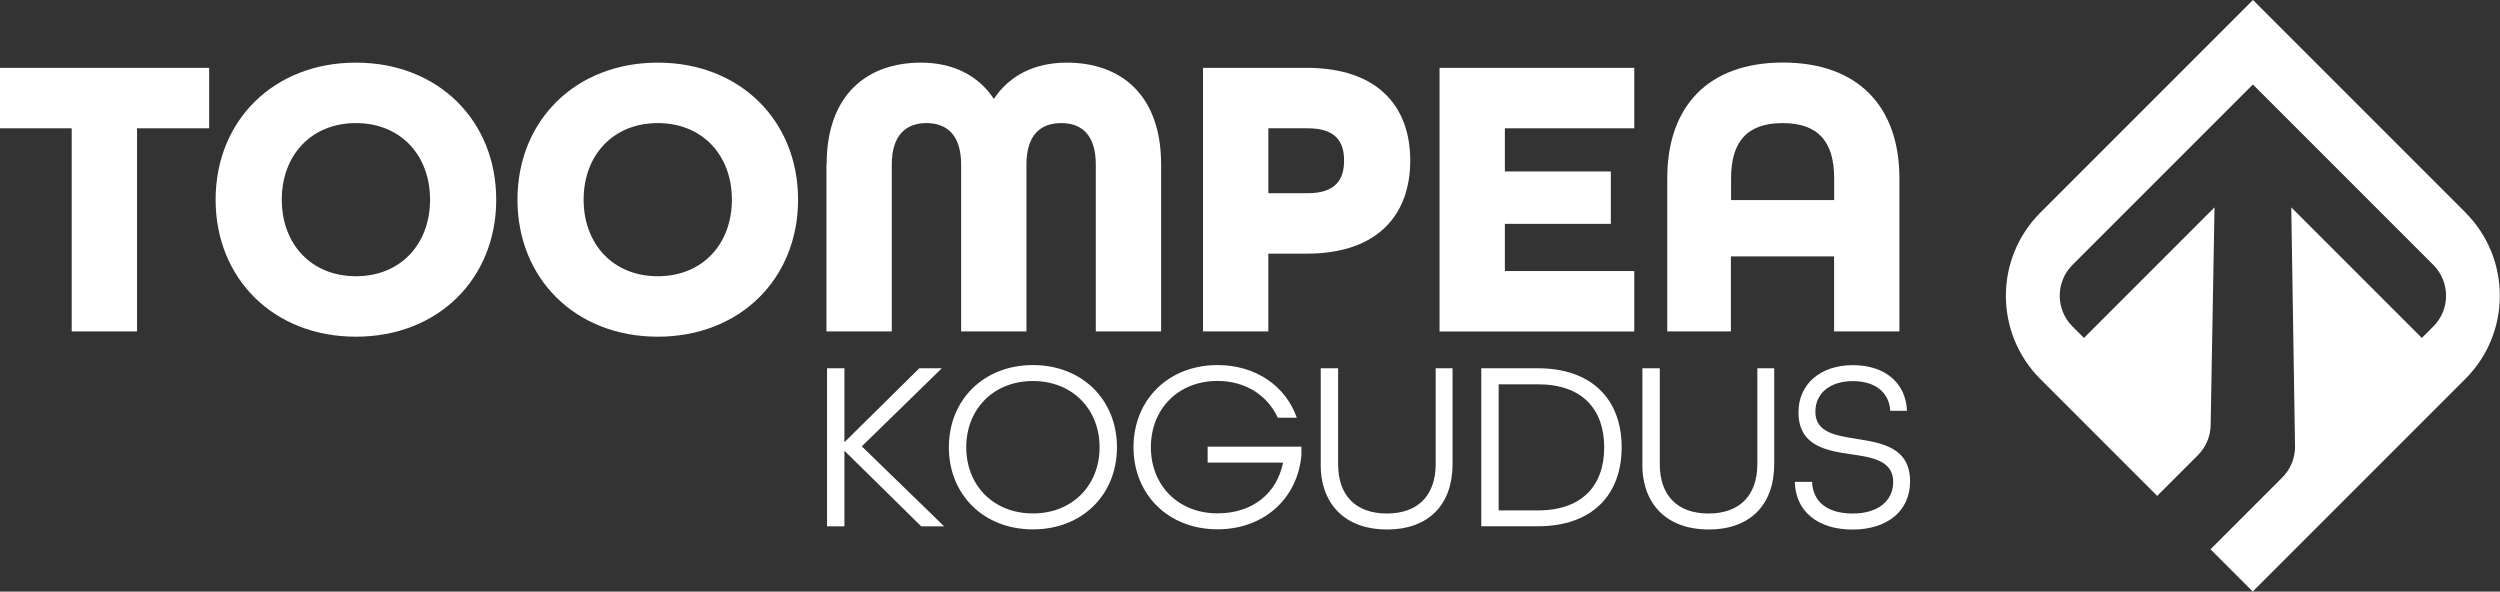
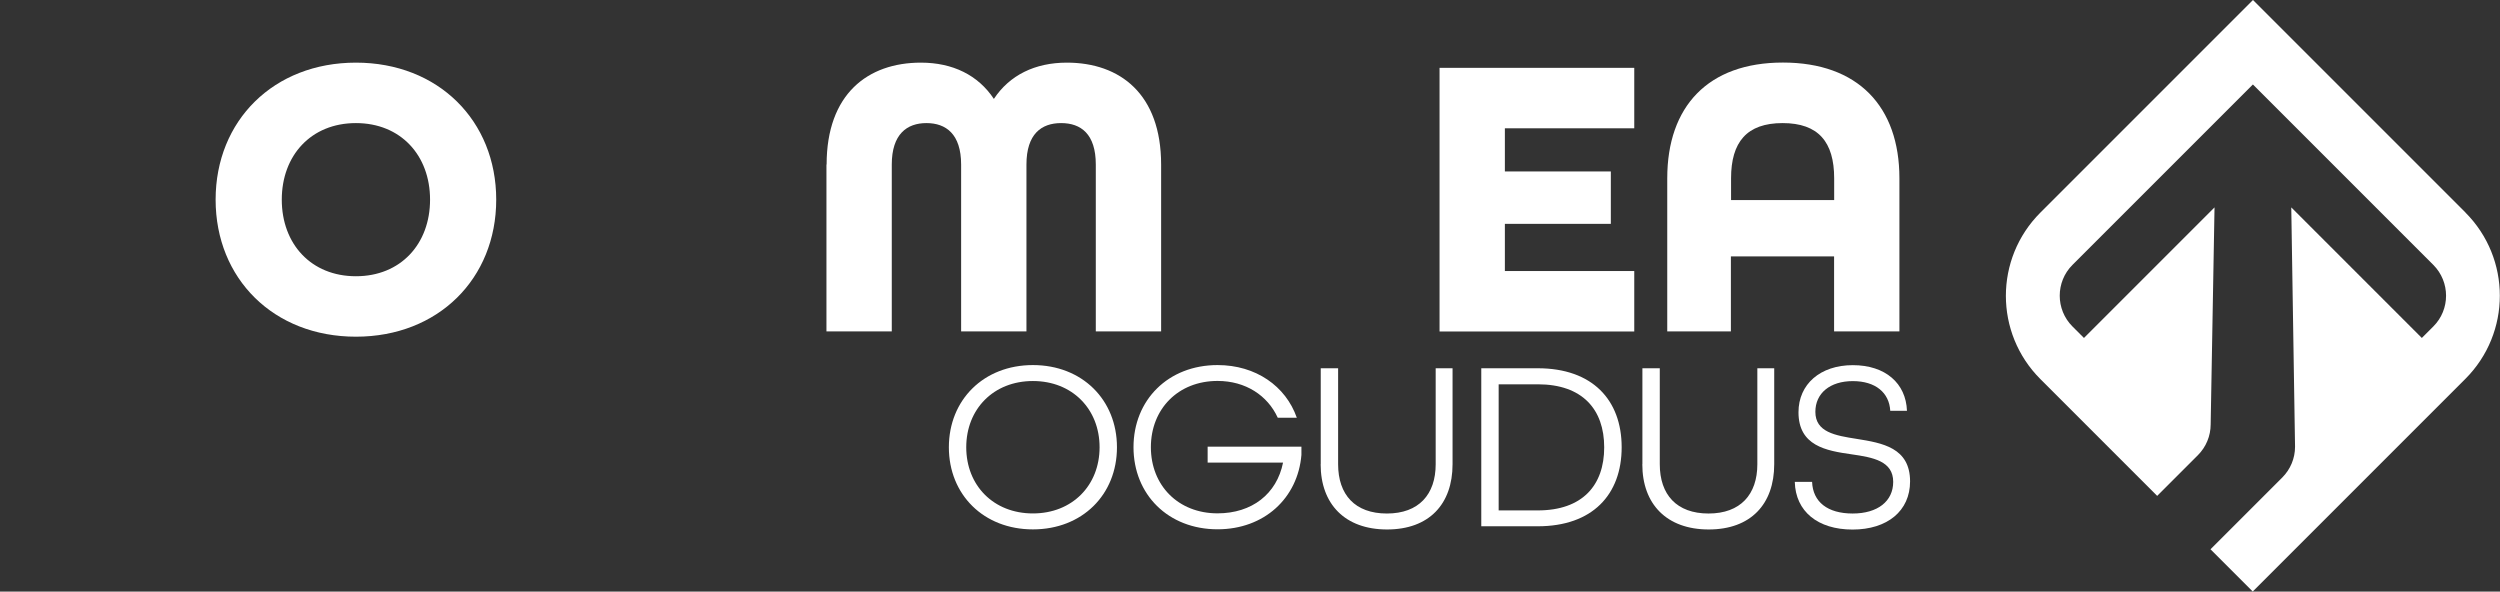
<svg xmlns="http://www.w3.org/2000/svg" id="Layer_1" viewBox="0 0 297.75 70.46">
  <rect x="0" y="0" width="297.75" height="70.46" fill="#333333" stroke="none" />
  <defs>
    <style>.cls-1{fill:#fff;}</style>
  </defs>
-   <path class="cls-1" d="M98.5,43.86h2.07v8.81l8.92-8.81h2.68l-9.53,9.3,9.81,9.53h-2.73l-9.15-9.01v9.01h-2.07v-18.82Z" />
  <path class="cls-1" d="M113.01,53.27c0-5.64,4.14-9.79,10.01-9.79s10.01,4.14,10.01,9.79-4.14,9.78-10.01,9.78-10.01-4.14-10.01-9.78ZM130.96,53.27c0-4.55-3.25-7.89-7.94-7.89s-7.94,3.34-7.94,7.89,3.25,7.88,7.94,7.88,7.94-3.34,7.94-7.88Z" />
  <path class="cls-1" d="M135,53.27c0-5.64,4.14-9.79,10.01-9.79,4.55,0,8.12,2.5,9.44,6.27h-2.27c-1.21-2.65-3.83-4.38-7.17-4.38-4.69,0-7.94,3.34-7.94,7.89s3.25,7.88,7.94,7.88c4.09,0,7.05-2.3,7.8-6.04h-8.98v-1.9h11.17v.98c-.43,5.15-4.43,8.86-9.99,8.86-5.87,0-10.01-4.14-10.01-9.78Z" />
  <path class="cls-1" d="M157.3,55.29v-11.43h2.07v11.43c0,3.63,2.01,5.87,5.81,5.87s5.81-2.27,5.81-5.87v-11.43h2.01v11.43c0,4.75-2.79,7.77-7.8,7.77s-7.91-3.02-7.91-7.77Z" />
  <path class="cls-1" d="M176.42,43.86h6.73c6.5,0,9.99,3.77,9.99,9.41s-3.48,9.41-9.99,9.41h-6.73v-18.82ZM183.15,60.79c5.32,0,7.91-2.99,7.91-7.51s-2.59-7.51-7.91-7.51h-4.66v15.02h4.66Z" />
  <path class="cls-1" d="M195.61,55.29v-11.43h2.07v11.43c0,3.63,2.01,5.87,5.81,5.87s5.81-2.27,5.81-5.87v-11.43h2.01v11.43c0,4.75-2.79,7.77-7.8,7.77s-7.91-3.02-7.91-7.77Z" />
  <path class="cls-1" d="M213.78,57.39h2.04c.09,2.39,1.84,3.77,4.83,3.77s4.83-1.47,4.83-3.77c0-2.48-2.39-2.91-4.95-3.28-3.05-.43-6.33-1.01-6.33-5.01,0-3.34,2.59-5.61,6.47-5.61s6.33,2.16,6.45,5.44h-1.99c-.12-2.16-1.75-3.54-4.46-3.54s-4.46,1.44-4.46,3.66c0,2.42,2.36,2.82,4.92,3.22,3.05.49,6.36,1.04,6.36,5.07,0,3.51-2.71,5.73-6.85,5.73s-6.79-2.16-6.88-5.67Z" />
-   <path class="cls-1" d="M8.54,15.28H0v-7.2h24.91v7.2h-8.59v24.19h-7.78V15.28Z" />
  <path class="cls-1" d="M25.68,23.78c0-9.41,6.91-16.32,16.71-16.32s16.71,6.91,16.71,16.32-6.91,16.32-16.71,16.32-16.71-6.91-16.71-16.32ZM51.22,23.78c0-5.28-3.5-9.12-8.83-9.12s-8.83,3.84-8.83,9.12,3.5,9.12,8.83,9.12,8.83-3.84,8.83-9.12Z" />
-   <path class="cls-1" d="M61.63,23.78c0-9.41,6.91-16.32,16.71-16.32s16.71,6.91,16.71,16.32-6.91,16.32-16.71,16.32-16.71-6.91-16.71-16.32ZM87.17,23.78c0-5.28-3.5-9.12-8.83-9.12s-8.83,3.84-8.83,9.12,3.5,9.12,8.83,9.12,8.83-3.84,8.83-9.12Z" />
  <path class="cls-1" d="M98.45,19.6c0-8.4,4.9-12.14,11.23-12.14,3.79,0,6.82,1.49,8.69,4.32,1.87-2.83,4.9-4.32,8.69-4.32,6.34,0,11.23,3.74,11.23,12.14v19.87h-7.78v-19.87c0-3.65-1.78-4.94-4.13-4.94s-4.13,1.3-4.13,4.94v19.87h-7.78v-19.87c0-3.65-1.82-4.94-4.13-4.94s-4.13,1.3-4.13,4.94v19.87h-7.78v-19.87Z" />
-   <path class="cls-1" d="M143.28,8.08h12.34c8.54,0,12.34,4.66,12.34,11.04s-3.79,11.09-12.34,11.09h-4.56v9.26h-7.78V8.08ZM155.76,23.01c3.31,0,4.32-1.63,4.32-3.89s-1.01-3.84-4.32-3.84h-4.7v7.73h4.7Z" />
  <path class="cls-1" d="M171.45,8.08h23.19v7.2h-15.41v5.14h12.62v6.24h-12.62v5.62h15.41v7.2h-23.19V8.08Z" />
  <path class="cls-1" d="M198.57,21.23c0-8.54,4.85-13.78,13.78-13.78s13.87,5.23,13.87,13.78v18.24h-7.78v-8.93h-12.29v8.93h-7.58v-18.24ZM218.45,23.83v-2.59c0-4.32-1.87-6.58-6.14-6.58s-6.14,2.26-6.14,6.58v2.59h12.29Z" />
  <path class="cls-1" d="M293.65,25.32L268.33,0l-25.32,25.32c-5.48,5.48-5.48,14.35,0,19.83l13.91,13.91,4.85-4.85c.97-.97,1.52-2.29,1.52-3.67l.46-25.84-5.49,5.49-5.03,5.03-5.03,5.03-1.37-1.37c-2.02-2.02-2.02-5.31,0-7.33l1.37-1.37,5.03-5.03,5.03-5.03,5.03-5.03,5.03-5.03,5.03,5.03,5.03,5.03,5.03,5.03,5.03,5.03,1.37,1.37c2.02,2.03,2.02,5.31,0,7.33l-1.37,1.37-5.03-5.03-5.03-5.03-5.49-5.49.45,28.51c0,1.37-.55,2.69-1.52,3.66l-3.52,3.52-5.03,5.03,5.03,5.03,25.32-25.32c5.48-5.48,5.48-14.35,0-19.83Z" />
</svg>